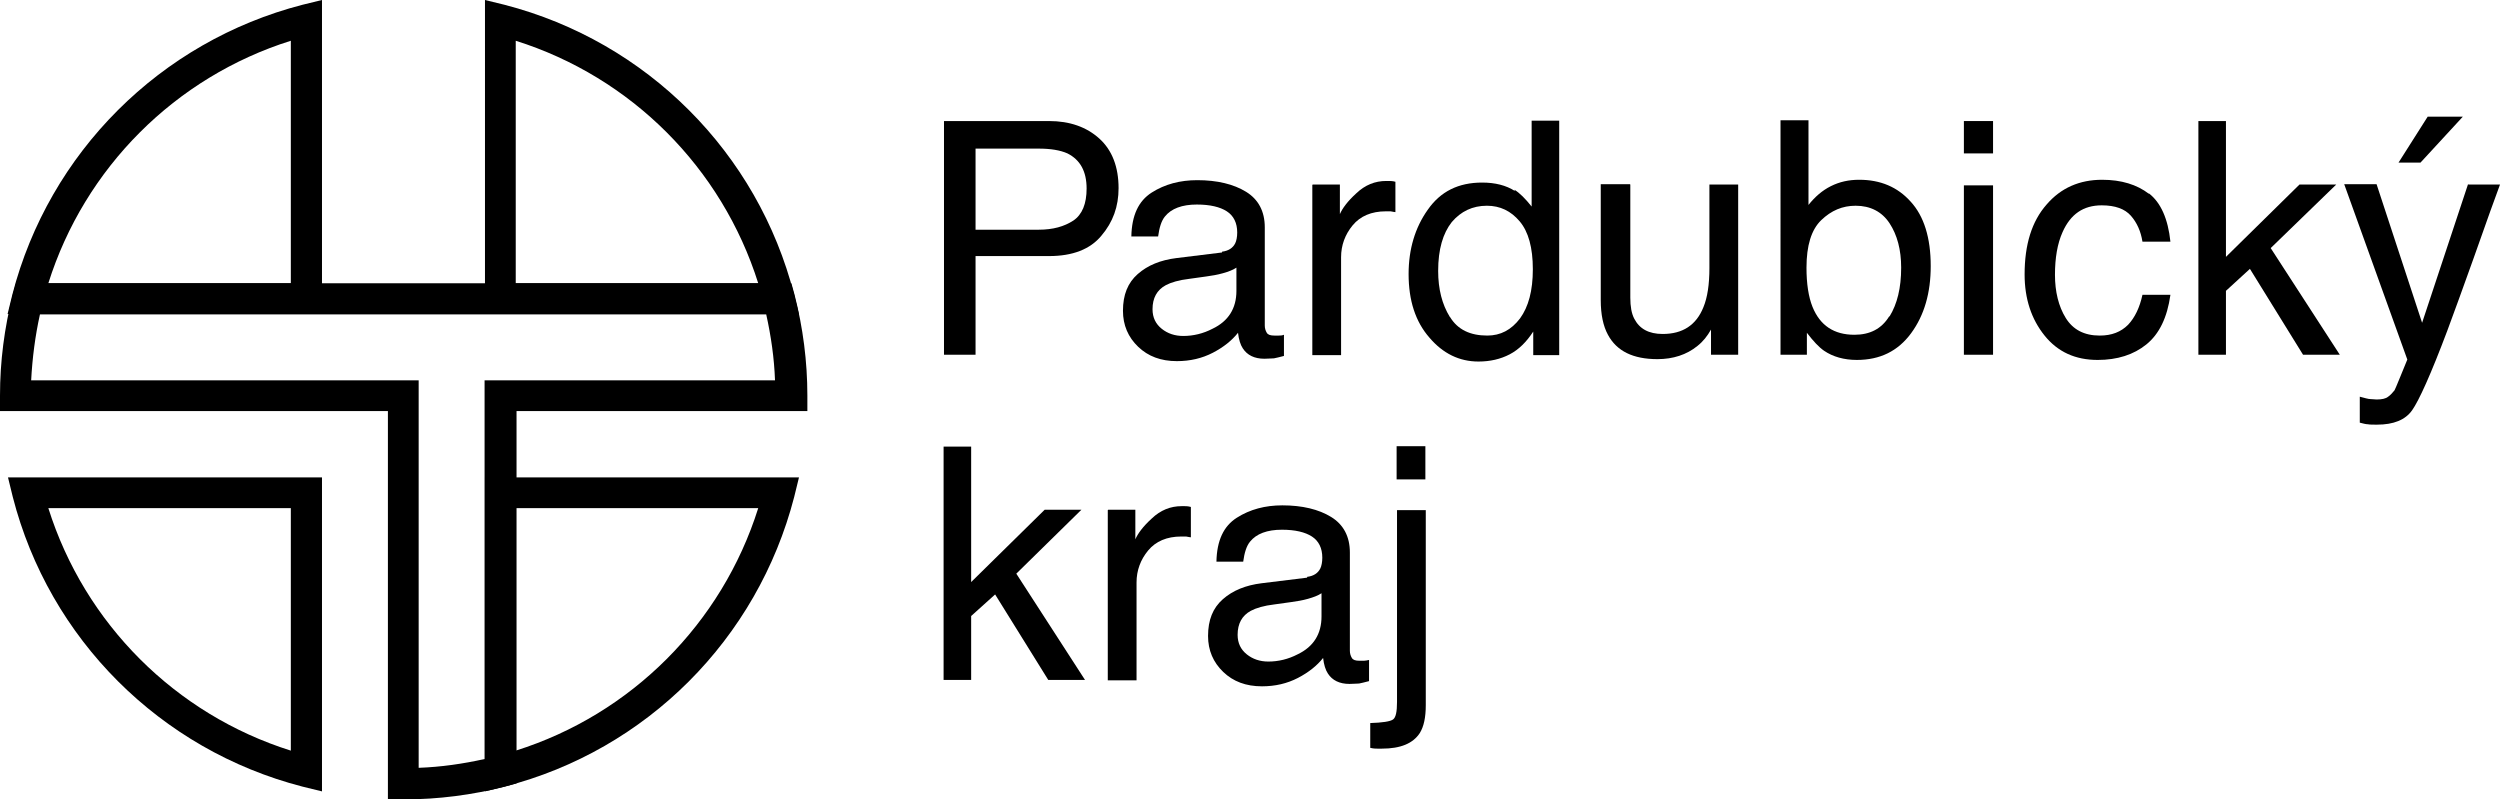
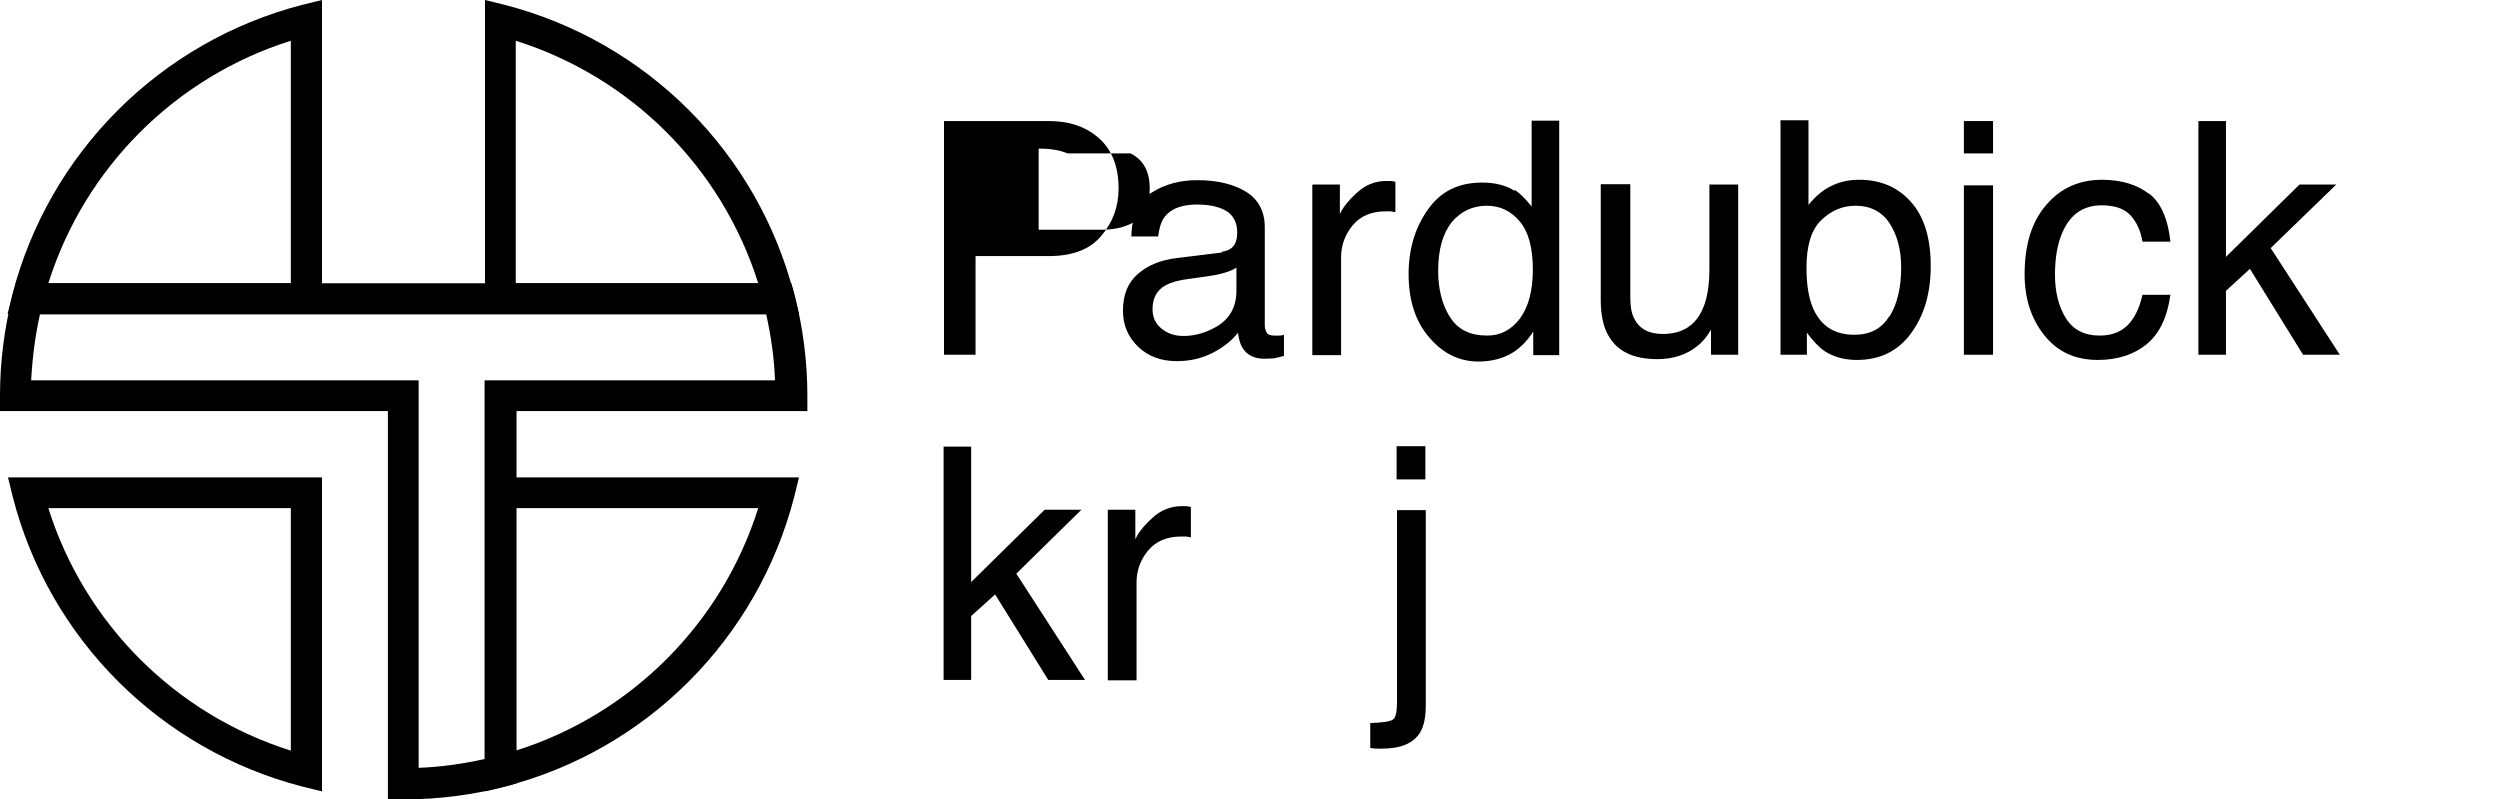
<svg xmlns="http://www.w3.org/2000/svg" id="Vrstva_2" data-name="Vrstva 2" viewBox="0 0 62.58 20">
  <g id="Vrstva_1-2" data-name="Vrstva 1">
    <g>
      <g>
-         <path d="M23.63,3.03h2.63c.52,0,.94.15,1.26.44.32.29.48.71.48,1.24,0,.46-.14.85-.43,1.19-.28.34-.72.51-1.31.51h-1.84v2.47h-.79V3.03ZM26.72,3.84c-.18-.08-.42-.12-.72-.12h-1.58v2.03h1.58c.36,0,.64-.08.87-.23.22-.15.33-.42.33-.8,0-.43-.16-.72-.48-.88" />
+         <path d="M23.63,3.03h2.63c.52,0,.94.15,1.26.44.32.29.48.71.48,1.24,0,.46-.14.85-.43,1.19-.28.34-.72.51-1.31.51h-1.84v2.47h-.79V3.03ZM26.72,3.84c-.18-.08-.42-.12-.72-.12v2.03h1.58c.36,0,.64-.08.87-.23.22-.15.33-.42.33-.8,0-.43-.16-.72-.48-.88" />
        <path d="M29.08,8.23c.15.12.33.18.54.18.25,0,.5-.06.73-.18.4-.19.6-.51.6-.95v-.58c-.09.06-.2.1-.34.14s-.27.06-.41.08l-.43.06c-.26.03-.46.09-.59.16-.22.12-.33.32-.33.6,0,.21.08.37.23.49M30.59,6.3c.16-.02.27-.09.33-.21.03-.06.05-.16.05-.27,0-.24-.09-.42-.26-.53-.17-.11-.42-.17-.75-.17-.37,0-.64.1-.8.3-.09.11-.14.28-.17.5h-.67c.01-.53.18-.89.51-1.1.33-.21.71-.31,1.14-.31.5,0,.91.1,1.22.29.31.19.47.49.47.89v2.46c0,.07.02.13.05.18.03.05.09.07.19.07.03,0,.07,0,.11,0,.04,0,.08,0,.13-.02v.53c-.11.03-.2.05-.25.06-.06,0-.14.01-.24.01-.25,0-.43-.09-.54-.26-.06-.09-.1-.22-.12-.39-.15.19-.36.36-.63.5-.27.14-.57.21-.9.21-.4,0-.72-.12-.97-.36-.25-.24-.38-.54-.38-.9,0-.4.12-.7.37-.92.25-.22.57-.35.97-.4l1.14-.14Z" />
        <path d="M32.86,4.62h.68v.74c.06-.14.19-.32.41-.52.22-.21.47-.31.75-.31.01,0,.04,0,.07,0,.03,0,.09,0,.16.02v.76s-.08-.01-.12-.02c-.04,0-.07,0-.12,0-.36,0-.64.12-.83.35-.19.23-.29.5-.29.8v2.45h-.72v-4.26Z" />
        <path d="M36.3,7.94c.19.31.5.46.93.46.33,0,.6-.14.82-.43.21-.29.32-.69.32-1.23s-.11-.94-.33-1.2c-.22-.26-.49-.39-.82-.39-.36,0-.65.14-.88.41-.22.28-.34.68-.34,1.22,0,.46.1.84.29,1.15M37.91,4.75c.13.08.27.22.43.42v-2.15h.69v5.87h-.65v-.59c-.17.26-.36.45-.59.57-.23.12-.49.18-.78.18-.48,0-.89-.2-1.23-.6-.35-.4-.52-.93-.52-1.59,0-.62.16-1.16.48-1.61.32-.46.77-.68,1.36-.68.33,0,.6.07.82.21" />
        <path d="M40.81,4.62v2.83c0,.22.03.4.1.53.13.25.36.38.71.38.5,0,.84-.22,1.02-.67.1-.24.15-.57.15-.98v-2.09h.72v4.26h-.68v-.63c-.09.16-.2.3-.34.41-.27.22-.61.33-1,.33-.61,0-1.02-.2-1.24-.61-.12-.22-.18-.51-.18-.87v-2.9h.73Z" />
        <path d="M44.57,3.01h.7v2.12c.16-.2.34-.36.56-.47.22-.11.45-.16.71-.16.53,0,.96.18,1.29.55.33.36.5.9.5,1.61,0,.67-.16,1.23-.49,1.68-.33.45-.78.67-1.36.67-.32,0-.6-.08-.82-.23-.13-.09-.27-.24-.43-.45v.55h-.66V3.01ZM47.3,7.92c.19-.31.29-.71.29-1.22,0-.45-.1-.82-.29-1.11-.19-.29-.48-.44-.85-.44-.33,0-.61.12-.86.36-.25.24-.37.64-.37,1.19,0,.4.05.73.15.98.19.47.54.7,1.05.7.39,0,.68-.15.87-.46" />
        <path d="M49.16,4.64h.73v4.24h-.73v-4.24ZM49.16,3.03h.73v.81h-.73v-.81Z" />
        <path d="M53.79,4.84c.3.23.48.64.54,1.21h-.7c-.04-.26-.14-.48-.29-.65-.15-.17-.39-.26-.73-.26-.46,0-.78.22-.98.67-.13.29-.19.65-.19,1.07s.09.79.27,1.08c.18.29.46.44.85.44.3,0,.53-.09.71-.27.17-.18.29-.43.36-.75h.7c-.08.57-.28.98-.6,1.24-.32.26-.73.39-1.22.39-.56,0-1-.2-1.33-.61-.33-.41-.5-.92-.5-1.53,0-.75.18-1.33.55-1.75.36-.42.83-.62,1.39-.62.48,0,.87.12,1.17.35" />
        <polygon points="55.03 3.03 55.72 3.03 55.72 6.43 57.56 4.62 58.48 4.62 56.84 6.21 58.57 8.88 57.65 8.88 56.32 6.73 55.72 7.28 55.72 8.88 55.03 8.88 55.03 3.03" />
-         <path d="M61.79,4.62h.79c-.1.27-.33.9-.67,1.87-.26.73-.48,1.33-.65,1.79-.41,1.09-.71,1.75-.88,1.99-.17.24-.46.36-.88.36-.1,0-.18,0-.23-.01-.05,0-.12-.02-.2-.04v-.65c.12.03.21.06.27.06.06,0,.1.01.15.01.13,0,.23-.02.29-.07.06-.04.11-.1.16-.16.01-.02.06-.13.14-.33.08-.2.14-.34.18-.44l-1.58-4.39h.81l1.14,3.47,1.15-3.47ZM61.65,2.92l-1.06,1.15h-.55l.73-1.15h.88Z" />
        <polygon points="23.62 11.18 24.31 11.18 24.31 14.57 26.15 12.76 27.07 12.76 25.44 14.36 27.16 17.02 26.24 17.02 24.91 14.88 24.31 15.42 24.31 17.02 23.62 17.02 23.62 11.18" />
        <path d="M27.74,12.76h.68v.74c.06-.14.19-.32.41-.52.22-.21.47-.31.75-.31.01,0,.04,0,.07,0,.03,0,.09,0,.16.02v.76s-.08-.01-.12-.02c-.04,0-.07,0-.12,0-.36,0-.64.12-.83.35-.19.23-.29.5-.29.8v2.45h-.72v-4.26Z" />
-         <path d="M31.21,16.38c.15.12.33.18.54.18.25,0,.5-.06.73-.18.4-.19.6-.51.6-.95v-.58c-.09.06-.2.1-.34.14-.14.04-.27.06-.41.08l-.43.06c-.26.03-.46.09-.59.16-.22.12-.33.32-.33.6,0,.21.08.37.23.49M32.72,14.44c.16-.02.27-.09.33-.21.03-.06.05-.16.05-.27,0-.24-.09-.42-.26-.53-.17-.11-.42-.17-.75-.17-.37,0-.64.1-.8.3-.09.11-.14.28-.17.5h-.67c.01-.53.18-.89.51-1.1.33-.21.71-.31,1.14-.31.5,0,.91.1,1.22.29.31.19.47.49.47.89v2.46c0,.07.02.13.05.18.03.05.09.07.19.07.03,0,.07,0,.11,0,.04,0,.08-.01.13-.02v.53c-.11.03-.2.05-.25.06-.06,0-.14.01-.24.01-.25,0-.43-.09-.54-.26-.06-.09-.1-.22-.12-.39-.15.19-.36.36-.63.5-.27.14-.57.21-.9.21-.4,0-.72-.12-.97-.36-.25-.24-.38-.54-.38-.9,0-.4.12-.7.37-.92s.57-.35.97-.4l1.14-.14Z" />
        <path d="M35.68,12h-.72v-.83h.72v.83ZM34.29,18.1c.32-.01.51-.04.58-.09.07-.05.1-.19.1-.44v-4.8h.72v4.88c0,.31-.05.54-.15.7-.17.26-.48.39-.95.39-.03,0-.07,0-.11,0-.04,0-.1,0-.18-.02v-.62Z" />
      </g>
      <g>
        <path d="M8.06,19.81l-.49-.12c-3.56-.92-6.34-3.7-7.25-7.25l-.12-.49h7.86v7.86ZM1.21,12.72c.91,2.89,3.18,5.16,6.07,6.07v-6.07H1.21ZM12.14,19.81v-7.86h7.86l-.12.49c-.92,3.56-3.7,6.34-7.25,7.25l-.49.12ZM12.91,12.72v6.07c2.89-.91,5.16-3.18,6.07-6.07h-6.07ZM20,7.86h-7.86V0l.49.12c3.56.92,6.34,3.7,7.25,7.26l.12.49ZM12.91,7.09h6.07c-.91-2.89-3.18-5.16-6.07-6.07v6.07ZM8.06,7.86H.19l.12-.49C1.23,3.82,4.01,1.04,7.57.12l.49-.12v7.86ZM1.21,7.09h6.07V1.02c-2.89.91-5.16,3.18-6.07,6.07Z" />
        <path d="M10.1,20h-.39v-9.71H0v-.39c0-.85.11-1.7.32-2.52l.08-.29h19.41l.08.29c.21.82.32,1.67.32,2.52v.39h-7.28v9.32l-.29.08c-.82.21-1.67.32-2.52.32ZM.78,9.52h9.7v9.7c.56-.02,1.11-.1,1.65-.22v-9.48h7.27c-.02-.56-.1-1.11-.22-1.65H1c-.12.54-.19,1.09-.22,1.65Z" />
      </g>
    </g>
  </g>
</svg>